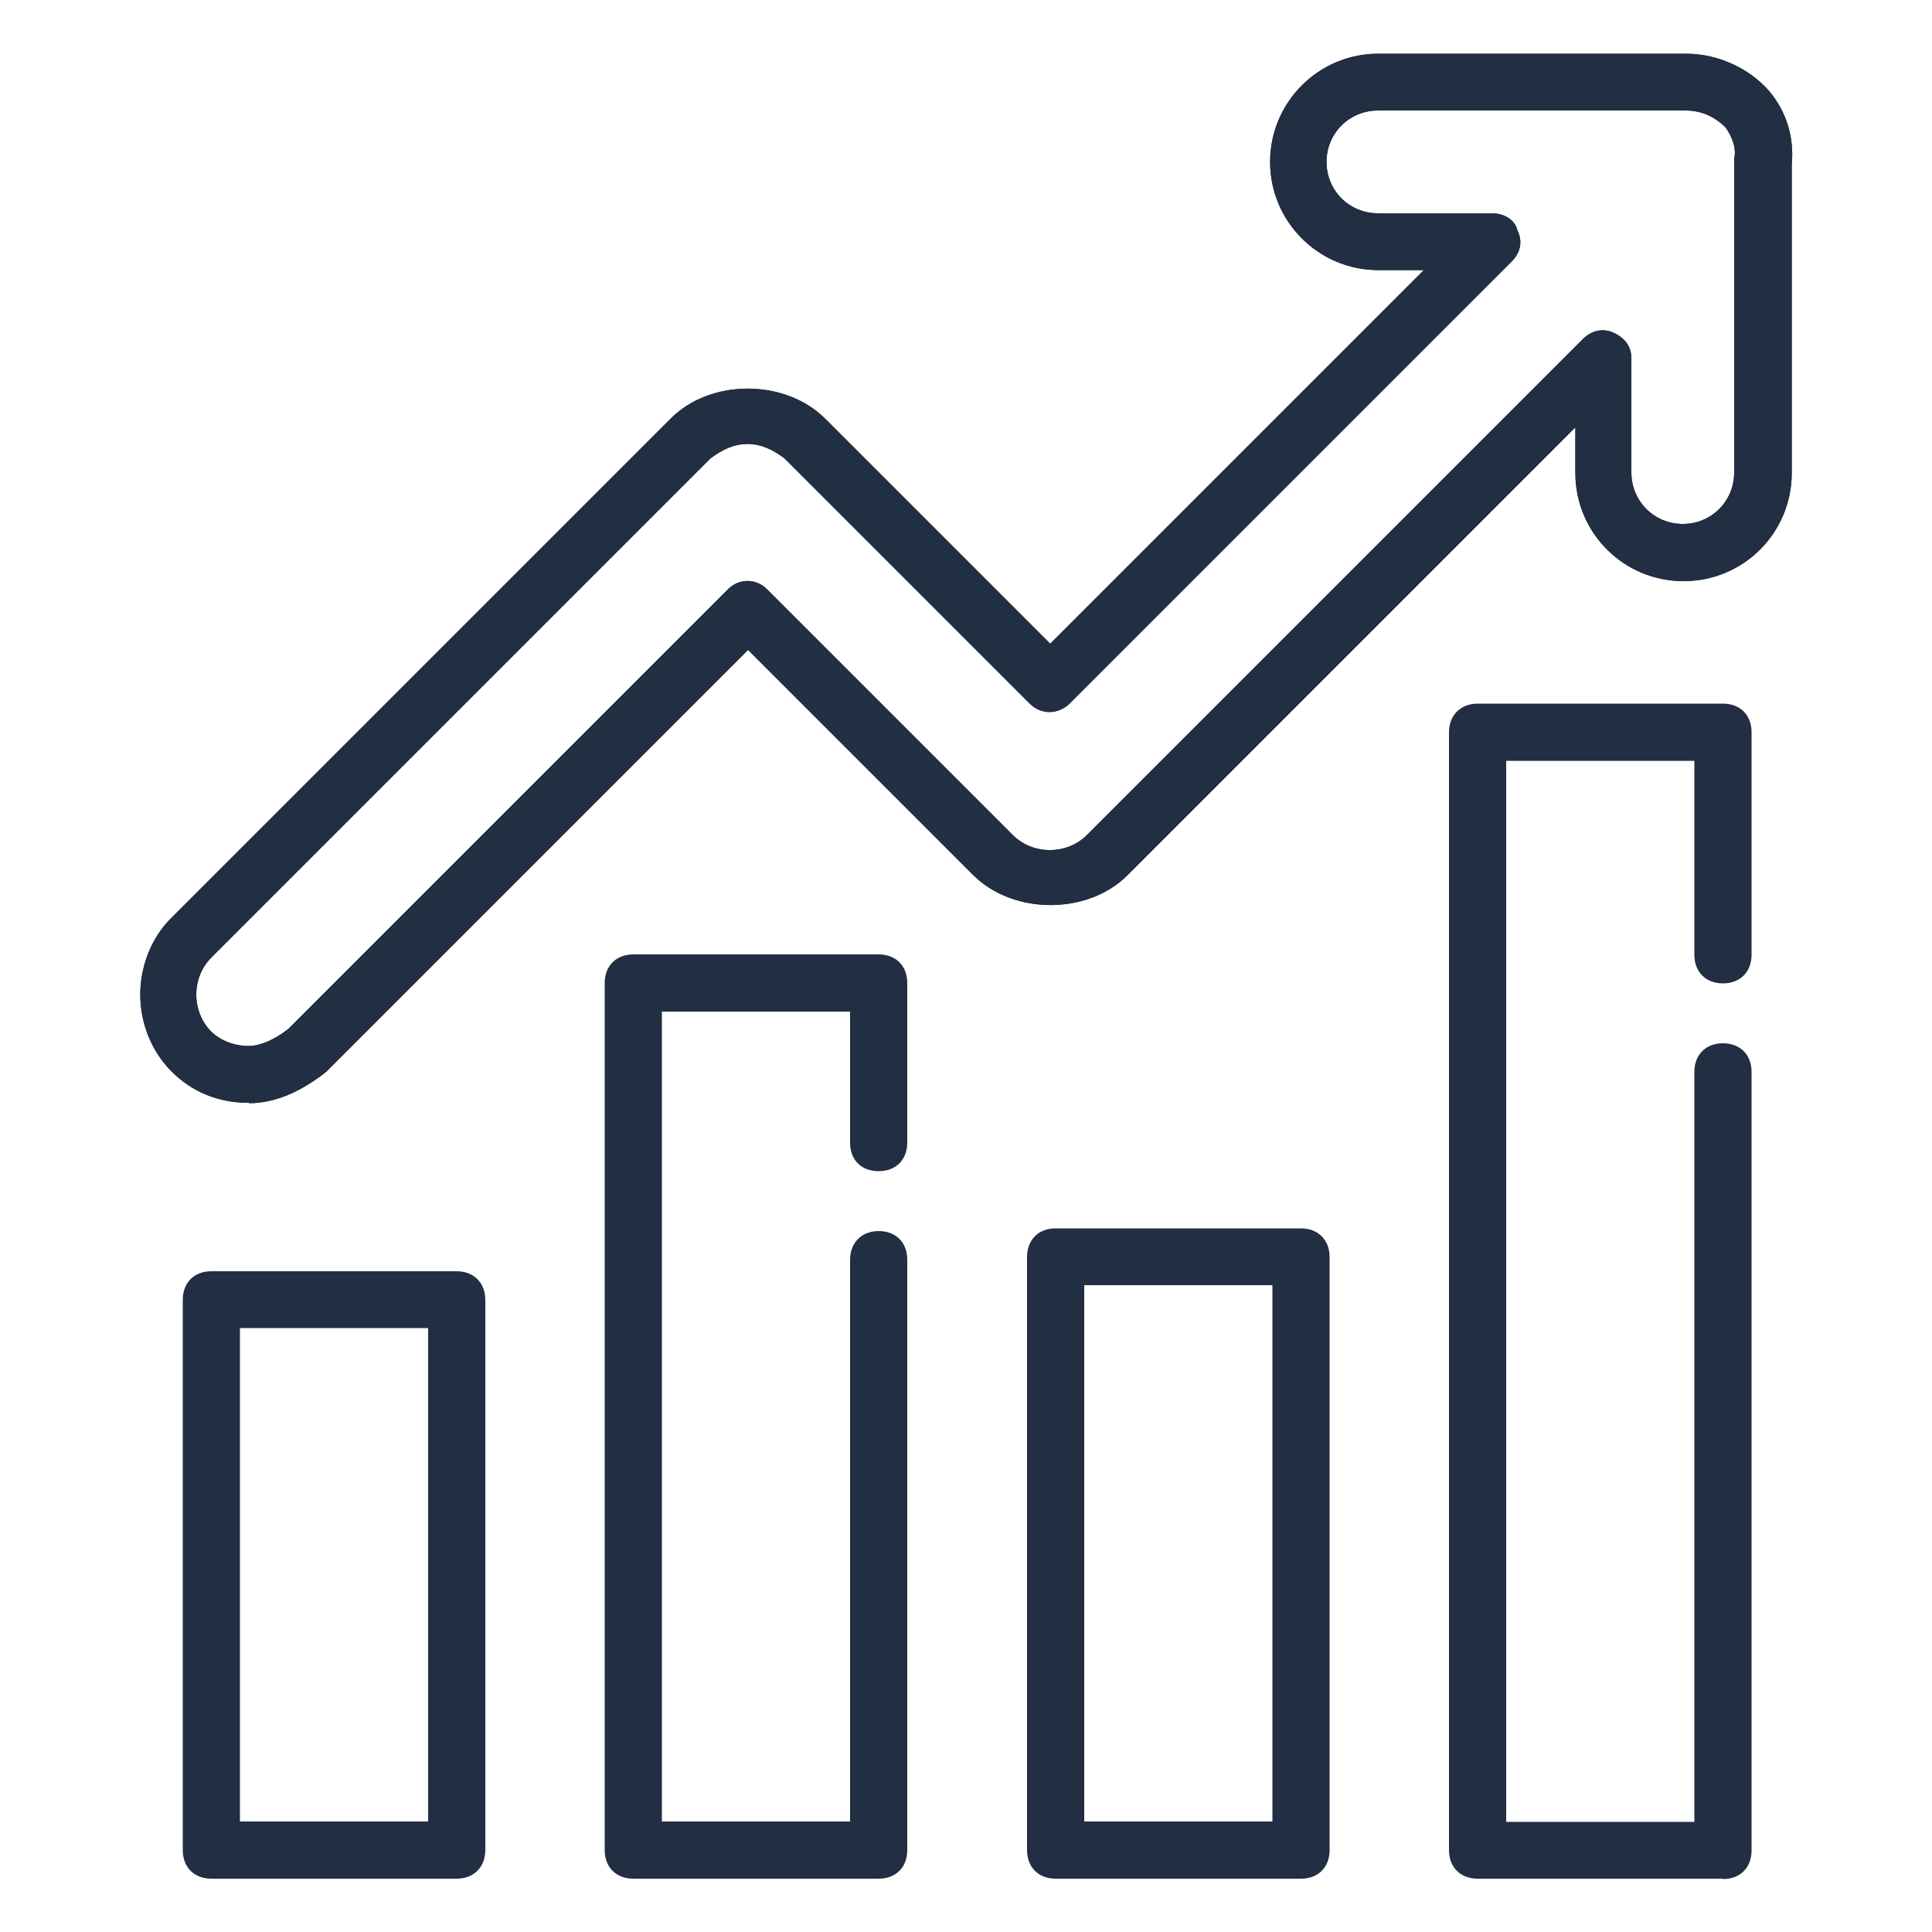
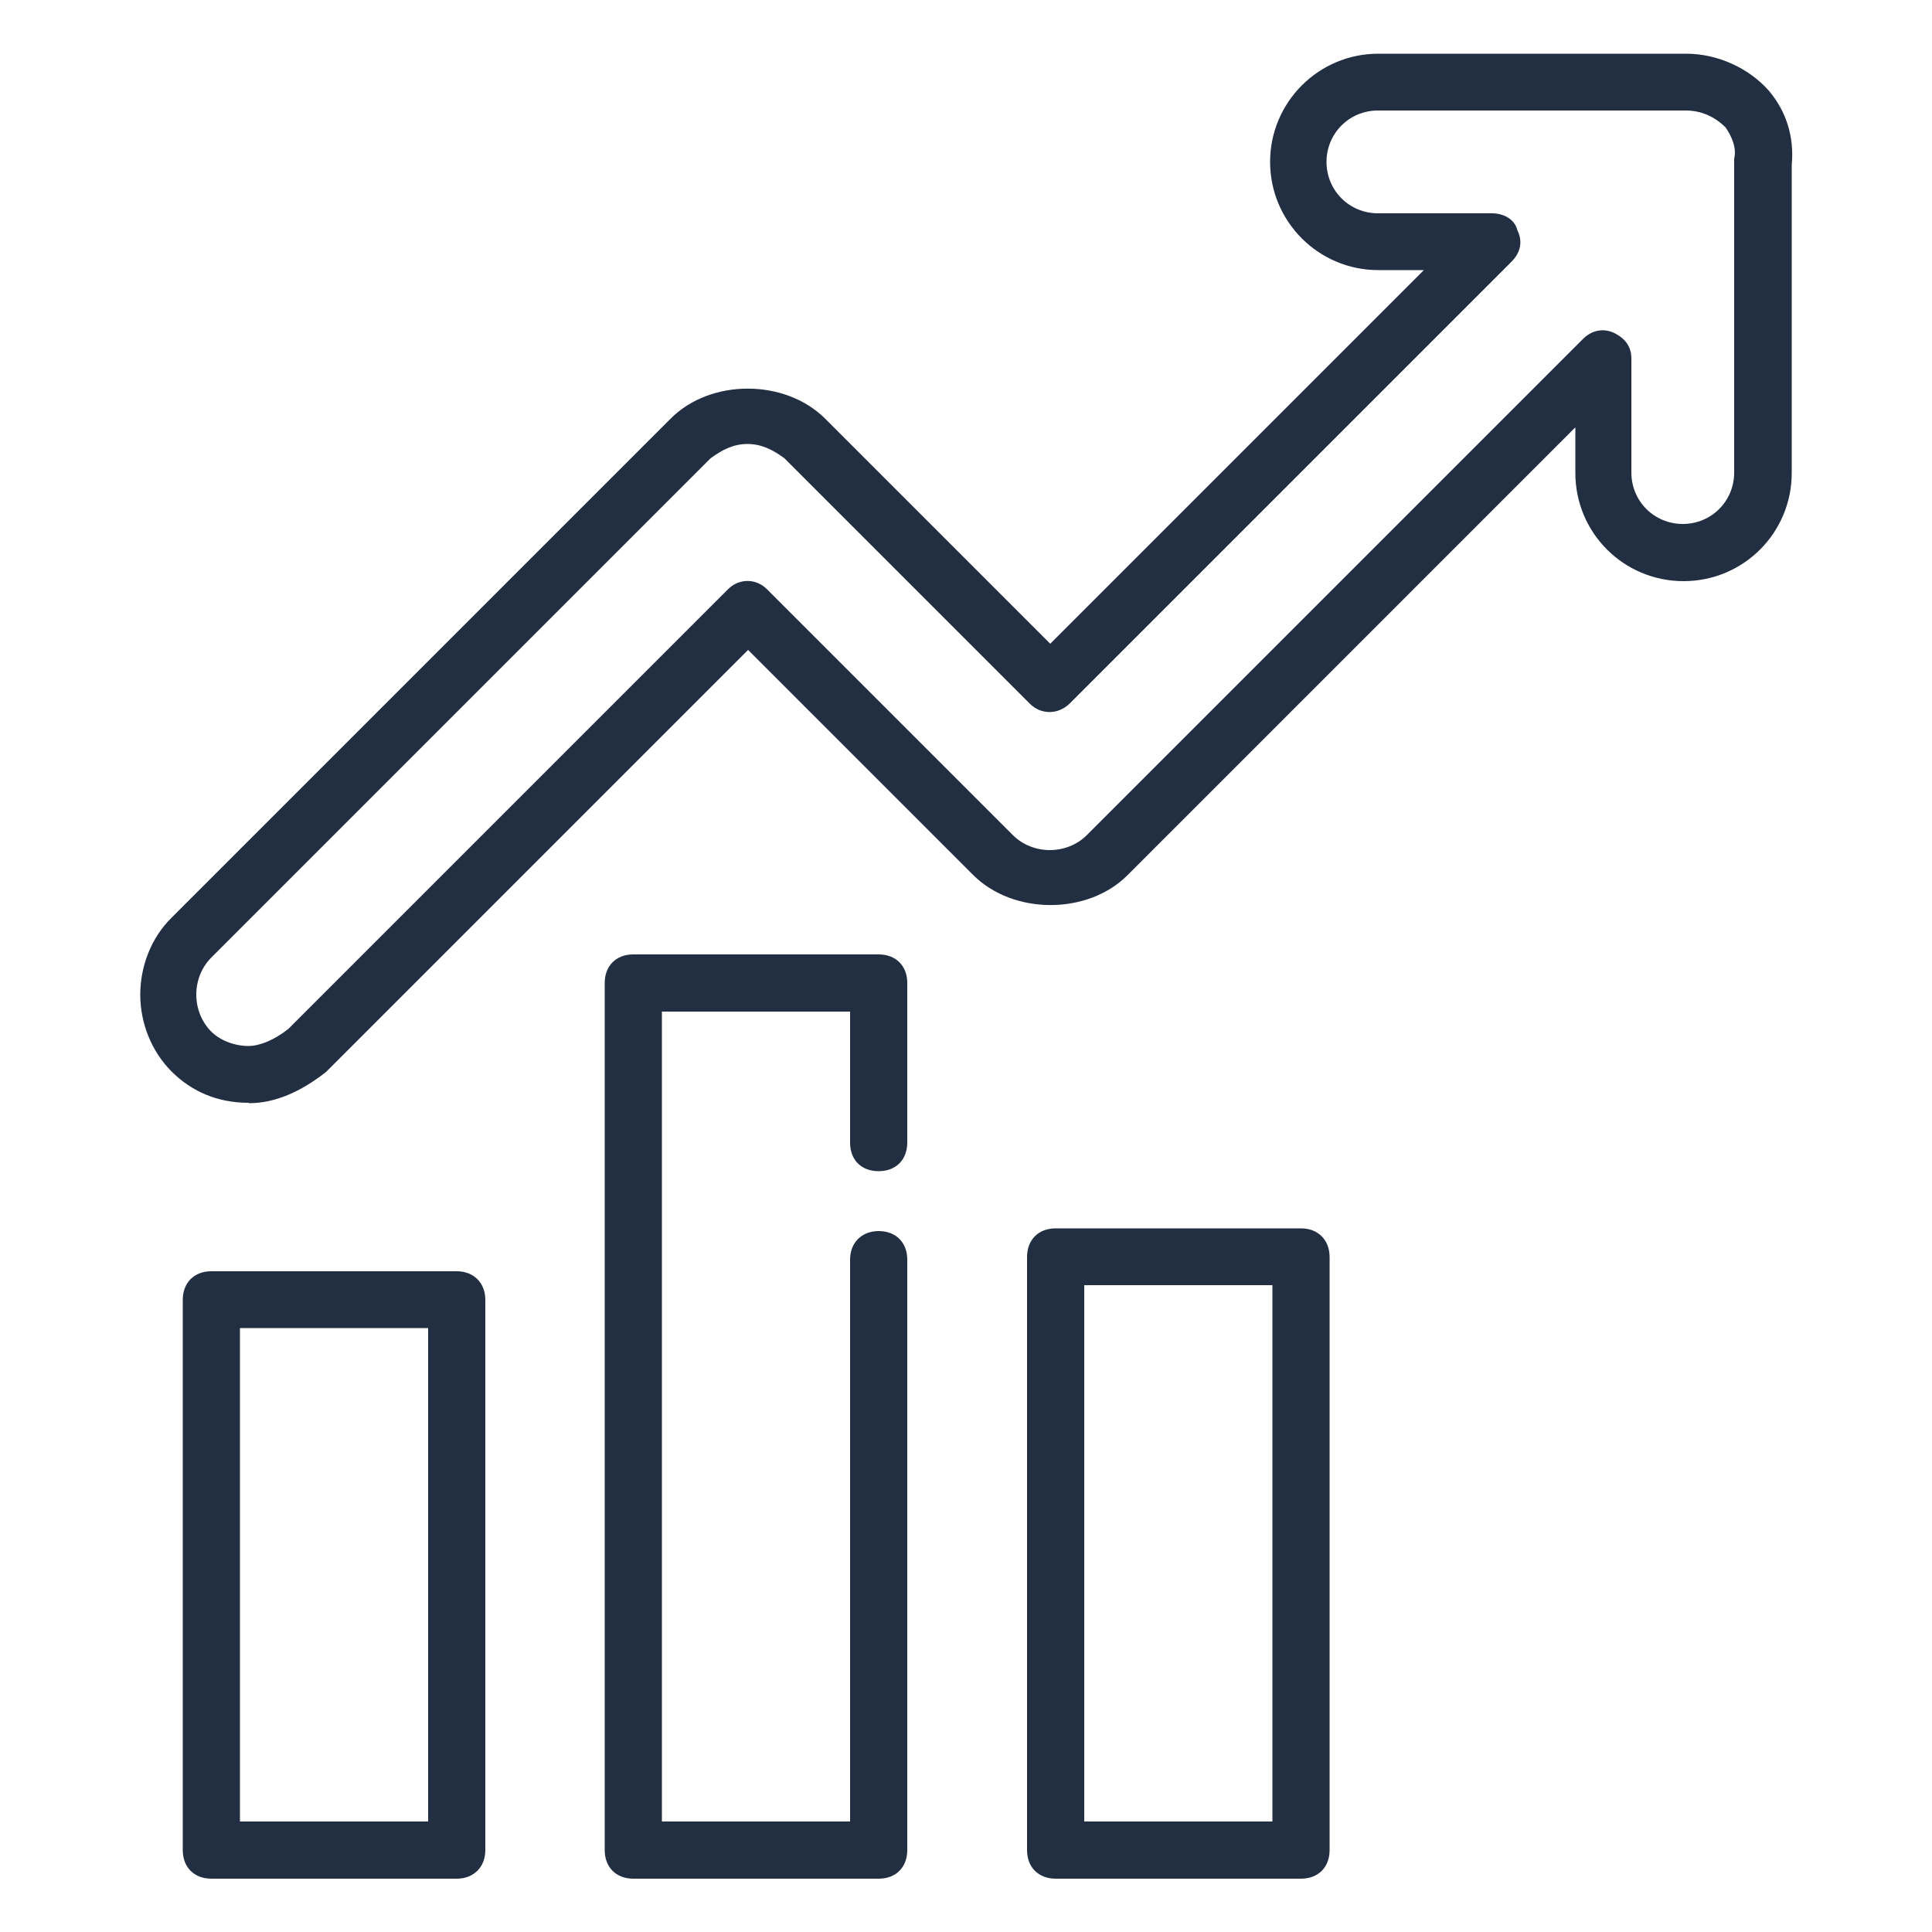
<svg xmlns="http://www.w3.org/2000/svg" id="Camada_1" viewBox="0 0 50 50">
  <defs>
    <style>
      .cls-1 {
        fill: #222e42;
      }
    </style>
  </defs>
  <path class="cls-1" d="M6.43,28.54c-.81,0-1.48-.3-1.99-.81-.52-.52-.81-1.25-.81-1.99s.29-1.48.81-1.99l12.92-12.92c1.03-1.03,2.95-1.03,3.99,0l5.83,5.83,9.67-9.67h-1.18c-1.55,0-2.8-1.26-2.8-2.8s1.25-2.8,2.8-2.8h7.97c.81,0,1.62.37,2.14.96.44.52.66,1.18.59,1.92v7.97c0,1.55-1.25,2.8-2.8,2.8s-2.8-1.25-2.8-2.8v-1.18l-11.59,11.59c-1.03,1.03-2.95,1.03-3.99,0l-5.83-5.83-10.92,10.92c-.66.52-1.33.81-1.99.81h0ZM19.35,11.49c-.37,0-.66.15-.96.37l-12.92,12.92c-.52.52-.52,1.4,0,1.92.22.22.59.37.96.37.29,0,.66-.15,1.03-.44l11.37-11.37c.29-.3.74-.3,1.03,0l6.35,6.35c.52.52,1.4.52,1.92,0l12.84-12.84c.22-.22.52-.29.81-.15.3.15.44.37.44.66v2.95c0,.74.59,1.33,1.33,1.33s1.33-.59,1.33-1.33V4.11c.07-.29-.07-.59-.22-.81-.3-.3-.66-.44-1.03-.44h-7.97c-.74,0-1.33.59-1.33,1.33s.59,1.33,1.33,1.33h2.95c.3,0,.59.15.66.44.15.3.07.59-.15.81l-11.44,11.44c-.3.29-.74.29-1.03,0l-6.35-6.35c-.3-.22-.59-.37-.96-.37h0ZM19.35,11.49" />
-   <path class="cls-1" d="M6.43,28.54c-.81,0-1.48-.3-1.99-.81-.52-.52-.81-1.25-.81-1.99s.29-1.48.81-1.99l12.92-12.92c1.03-1.03,2.95-1.03,3.99,0l5.83,5.83,9.67-9.67h-1.18c-1.55,0-2.8-1.26-2.8-2.8s1.25-2.8,2.8-2.8h7.97c.81,0,1.62.37,2.14.96.44.52.66,1.18.59,1.92v7.97c0,1.55-1.25,2.8-2.8,2.8s-2.8-1.25-2.8-2.8v-1.18l-11.59,11.59c-1.03,1.03-2.95,1.03-3.99,0l-5.83-5.83-10.92,10.92c-.66.52-1.33.81-1.99.81h0ZM19.35,11.49c-.37,0-.66.15-.96.37l-12.92,12.92c-.52.52-.52,1.4,0,1.92.22.22.59.37.96.37.29,0,.66-.15,1.03-.44l11.37-11.37c.29-.3.74-.3,1.03,0l6.35,6.35c.52.52,1.4.52,1.92,0l12.84-12.84c.22-.22.52-.29.81-.15.3.15.44.37.44.66v2.95c0,.74.59,1.33,1.33,1.33s1.33-.59,1.33-1.33V4.11c.07-.29-.07-.59-.22-.81-.3-.3-.66-.44-1.03-.44h-7.97c-.74,0-1.33.59-1.33,1.33s.59,1.33,1.33,1.33h2.95c.3,0,.59.15.66.44.15.3.07.59-.15.81l-11.44,11.44c-.3.29-.74.29-1.03,0l-6.35-6.35c-.3-.22-.59-.37-.96-.37h0ZM19.35,11.49" />
-   <path class="cls-1" d="M44.59,48.62h-6.35c-.44,0-.74-.29-.74-.74v-28.93c0-.44.3-.74.74-.74h6.35c.44,0,.74.29.74.74v5.76c0,.44-.29.74-.74.74s-.74-.3-.74-.74v-5.02h-4.87v27.46h4.87v-19.41c0-.44.29-.74.74-.74s.74.3.74.74v20.15c0,.44-.29.74-.74.74h0ZM44.59,48.62" />
  <path class="cls-1" d="M33.67,48.62h-6.35c-.44,0-.74-.29-.74-.74v-15.35c0-.44.29-.74.74-.74h6.35c.44,0,.74.3.74.74v15.35c0,.44-.29.74-.74.74h0ZM28.06,47.14h4.87v-13.88h-4.87v13.88ZM28.06,47.14" />
  <path class="cls-1" d="M22.74,48.62h-6.35c-.44,0-.74-.29-.74-.74v-22.44c0-.44.29-.74.74-.74h6.35c.44,0,.74.29.74.74v4.13c0,.44-.29.74-.74.74s-.74-.29-.74-.74v-3.39h-4.87v20.96h4.87v-14.54c0-.44.3-.74.74-.74s.74.29.74.74v15.28c0,.44-.29.74-.74.74h0ZM22.74,48.62" />
  <path class="cls-1" d="M11.82,48.62h-6.35c-.44,0-.74-.29-.74-.74v-14.24c0-.44.29-.74.74-.74h6.35c.44,0,.74.3.74.74v14.24c0,.44-.3.74-.74.74h0ZM6.21,47.14h4.87v-12.77h-4.87v12.77ZM6.21,47.14" />
</svg>